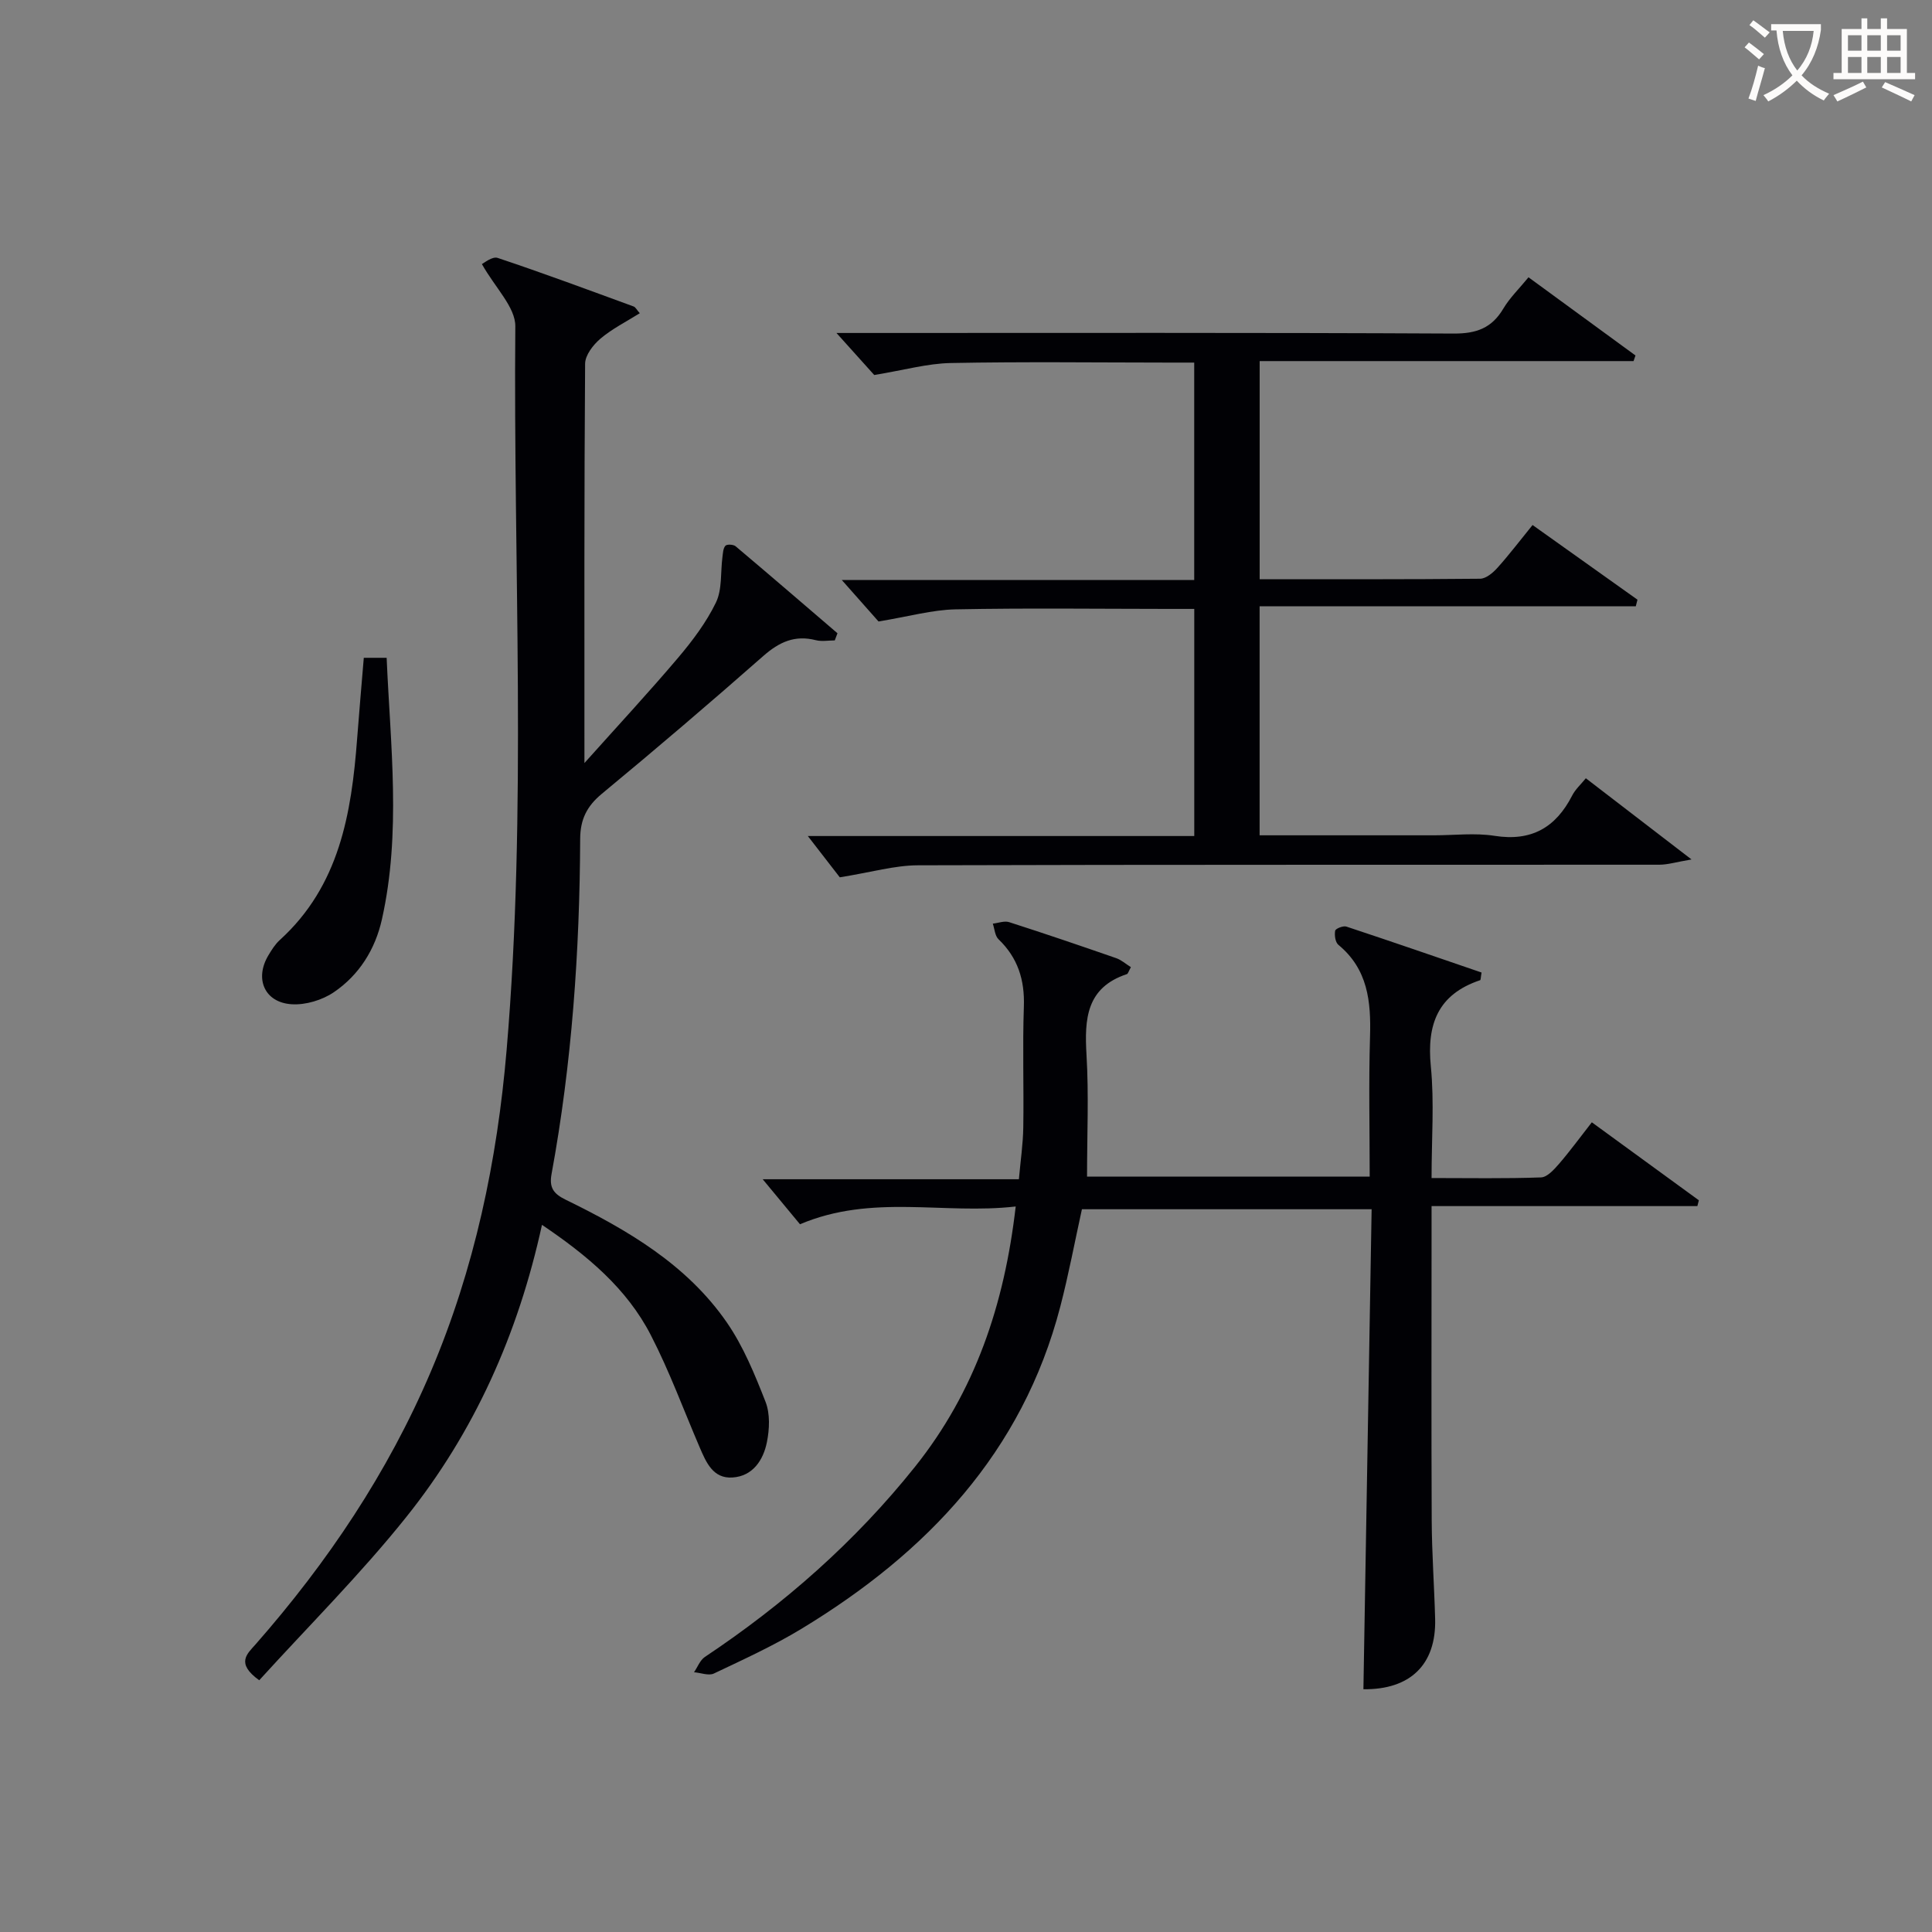
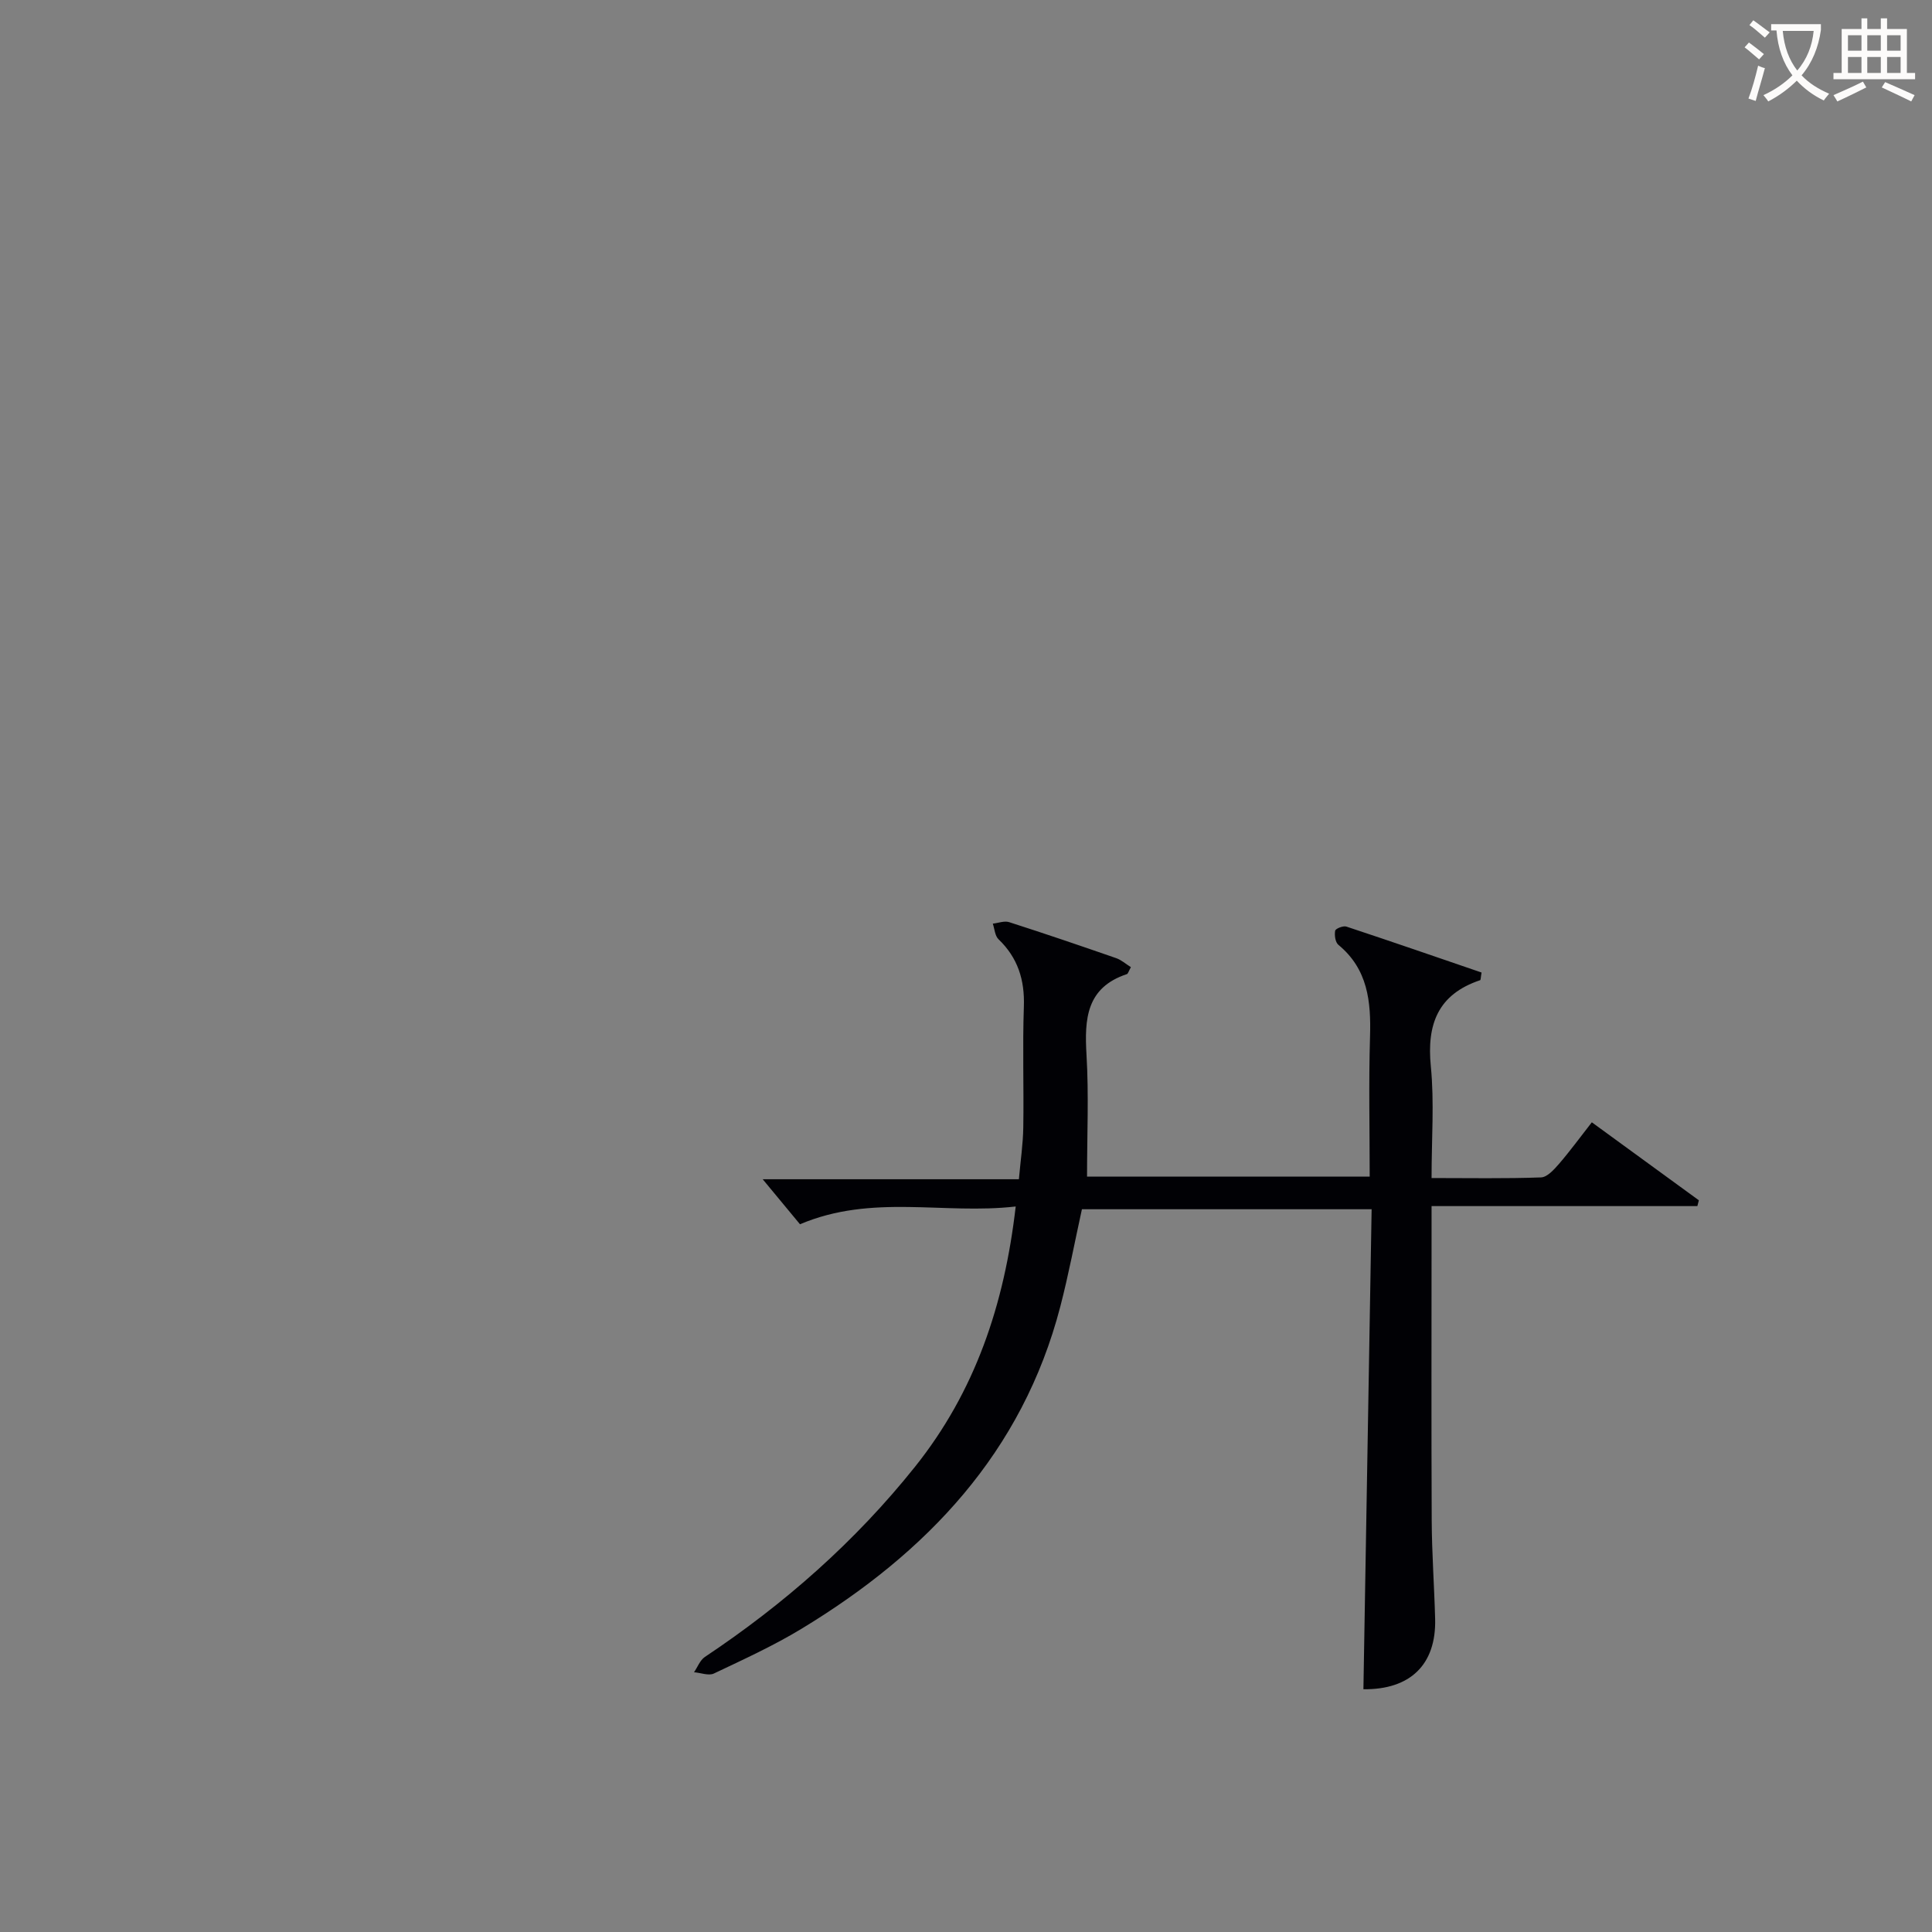
<svg xmlns="http://www.w3.org/2000/svg" enable-background="new 0 0 400 400" viewBox="0 0 400 400">
  <rect x="0" y="0" width="400" height="400" fill="#808080" stroke="none" />
  <g fill="#010105">
-     <path d="m53.67 347.88c-4.91-3.53-2.5-5.46-.76-7.43 14.92-16.99 27.39-35.55 36.27-56.43 9.07-21.31 13.76-43.68 15.71-66.63 4.24-49.89 1.37-99.89 1.8-149.83.03-3.97-4.17-7.98-6.92-12.89.38-.16 2.14-1.65 3.27-1.27 9.45 3.15 18.78 6.63 28.14 10.05.41.15.66.71 1.28 1.4-2.81 1.76-5.73 3.22-8.15 5.27-1.5 1.27-3.16 3.42-3.17 5.19-.2 27.14-.14 54.29-.14 82.67 6.95-7.77 13.32-14.63 19.37-21.77 2.99-3.53 5.86-7.34 7.86-11.47 1.31-2.71.93-6.23 1.34-9.38.11-.82.13-1.82.62-2.37.31-.34 1.64-.28 2.1.1 7.07 5.96 14.08 12 21.1 18.02-.19.49-.37.99-.56 1.48-1.31 0-2.69.27-3.93-.05-4.34-1.11-7.57.38-10.86 3.27-11 9.68-22.14 19.19-33.43 28.53-3.11 2.57-4.47 5.31-4.49 9.32-.1 23.3-1.71 46.48-5.93 69.43-.51 2.78.4 4.07 2.93 5.3 12.79 6.25 25.08 13.42 33.37 25.42 3.43 4.97 5.79 10.77 8.01 16.43.96 2.47.82 5.66.28 8.34-.75 3.73-2.92 7.05-7.13 7.32-4.03.27-5.46-3.15-6.8-6.27-3.33-7.75-6.24-15.72-10.1-23.2-4.98-9.68-13.15-16.5-22.54-22.84-4.95 22.68-14.04 42.95-28.14 60.55-9.42 11.78-20.17 22.48-30.4 33.74z" />
    <path d="m234.14 200.24c-.5.9-.6 1.37-.83 1.44-8.41 2.79-8.8 9.28-8.36 16.72.49 8.26.11 16.58.11 25.2h58.52c0-9.74-.22-19.37.07-28.98.22-7.28-.45-13.97-6.55-19-.64-.53-.84-2-.67-2.92.08-.44 1.67-1.08 2.32-.86 9.4 3.11 18.75 6.34 27.99 9.51-.18 1.04-.16 1.55-.3 1.59-8.73 2.93-11.07 9.11-10.2 17.86.73 7.4.15 14.93.15 23.1 7.85 0 15.27.14 22.67-.13 1.29-.05 2.71-1.65 3.73-2.82 2.27-2.63 4.32-5.45 6.78-8.59 7.53 5.49 14.85 10.82 22.16 16.15-.1.4-.2.8-.31 1.2-18.11 0-36.23 0-55.03 0v6.07c0 19.66-.06 39.32.03 58.98.03 6.81.53 13.62.71 20.43.24 9.49-5.2 14.66-14.85 14.55.56-33.02 1.13-66.05 1.7-99.38-20.57 0-40.16 0-59.98 0-1.47 6.67-2.74 13.48-4.48 20.17-7.86 30.2-27.64 50.96-53.54 66.67-5.8 3.52-12.02 6.36-18.17 9.28-1.09.52-2.73-.15-4.12-.26.74-1.07 1.24-2.5 2.25-3.17 16.46-10.97 31.14-23.89 43.51-39.38 12.41-15.54 18.49-33.49 20.84-53.88-14.93 1.72-29.67-2.67-44.66 3.68-2.26-2.73-4.99-6.03-7.72-9.32h53.04c.35-3.91.86-7.33.91-10.75.13-8.33-.17-16.67.12-24.99.19-5.53-1.24-10.1-5.25-13.95-.74-.71-.81-2.13-1.18-3.23 1.13-.12 2.39-.63 3.38-.31 7.42 2.38 14.79 4.89 22.15 7.45 1.06.36 1.95 1.17 3.06 1.87z" />
-     <path d="m316.46 57.41c7.55 5.52 14.85 10.85 22.15 16.19-.13.39-.26.77-.4 1.16-25.67 0-51.35 0-77.41 0v45.16c15.39 0 30.51.05 45.64-.1 1.21-.01 2.64-1.21 3.56-2.23 2.44-2.71 4.65-5.63 7.3-8.89 7.33 5.22 14.53 10.34 21.72 15.46-.12.46-.23.91-.35 1.37-25.83 0-51.66 0-77.88 0v47.41h36.16c4.17 0 8.41-.53 12.48.11 7.63 1.2 12.67-1.71 16.07-8.34.65-1.28 1.8-2.3 2.83-3.58 7.05 5.41 13.86 10.65 21.88 16.81-3.1.52-4.89 1.09-6.69 1.09-51.15.04-102.3-.04-153.45.12-4.83.01-9.65 1.44-16.2 2.49-1.44-1.87-4.07-5.25-6.62-8.55h80.01c0-15.85 0-31.1 0-47.02-1.93 0-3.69 0-5.45 0-14.66-.01-29.33-.2-43.98.09-4.83.1-9.63 1.47-15.94 2.51-1.63-1.84-4.45-5.03-7.61-8.59h72.97c0-15.15 0-29.73 0-45.01-1.9 0-3.66 0-5.42 0-14.99-.01-29.99-.2-44.98.09-4.83.09-9.63 1.46-15.85 2.48-1.67-1.86-4.52-5.03-7.82-8.7h5.35c40.82 0 81.64-.09 122.46.12 4.7.02 7.87-1.14 10.26-5.17 1.34-2.25 3.29-4.13 5.21-6.48z" />
-     <path d="m75.32 136.19h4.73c.78 18.18 3.04 36.21-.98 54.16-1.39 6.22-4.71 11.51-9.94 15.07-2.41 1.64-5.85 2.68-8.73 2.5-5.63-.35-7.73-5.27-4.85-10.1.68-1.14 1.41-2.32 2.38-3.2 12.34-11.21 14.84-26.18 16.01-41.67.41-5.46.9-10.91 1.38-16.76z" />
  </g>
  <path d="m362.1 8.8c1.1.8 2.1 1.6 3.1 2.4l-1 1.1c-1.3-1.1-2.3-2-3-2.5zm1.9 4.8c.5.2.9.4 1.4.5-.6 2.3-1.3 4.5-1.9 6.8l-1.5-.5c.8-2.1 1.4-4.3 2-6.8zm-1-9.4c1.3.9 2.4 1.8 3.4 2.5l-1 1.1c-1.4-1.2-2.4-2.1-3.2-2.6zm3.7 2.2v-1.4h10.3v1.2c-.5 3.6-1.8 6.8-4 9.4 1.5 1.6 3.4 2.8 5.7 3.8-.3.4-.7.8-1.1 1.4-2.3-1.1-4.1-2.5-5.6-4.1-1.6 1.6-3.6 3.1-5.9 4.3-.3-.5-.7-.9-1-1.3 2.4-1.1 4.4-2.5 6-4.1-1.9-2.5-3-5.6-3.3-9.3h-1.1zm8.8 0h-6.4c.3 3.3 1.3 6 3 8.2 2-2.3 3.1-5.1 3.4-8.2z" fill="#fcfbfa" />
  <path d="m385.3 3.8h1.3v2.2h2.8v-2.2h1.3v2.2h4.1v9.1h1.7v1.3h-16.9v-1.3h1.7v-9.1h4.1v-2.2zm.4 13.1.7 1.2c-1.8.9-3.8 1.9-6 2.9-.2-.4-.5-.8-.8-1.3 2.3-1 4.3-1.9 6.1-2.8zm-3.1-6.4h2.8v-3.2h-2.8zm0 4.6h2.8v-3.3h-2.8zm4-4.6h2.8v-3.2h-2.8zm0 4.6h2.8v-3.3h-2.8zm3.7 1.9c2.1.9 4.1 1.8 6.1 2.7l-.7 1.3c-2.2-1.1-4.2-2-6.1-2.9zm3.2-9.7h-2.8v3.2h2.8zm-2.8 7.8h2.8v-3.3h-2.8z" fill="#fcfbfa" />
</svg>